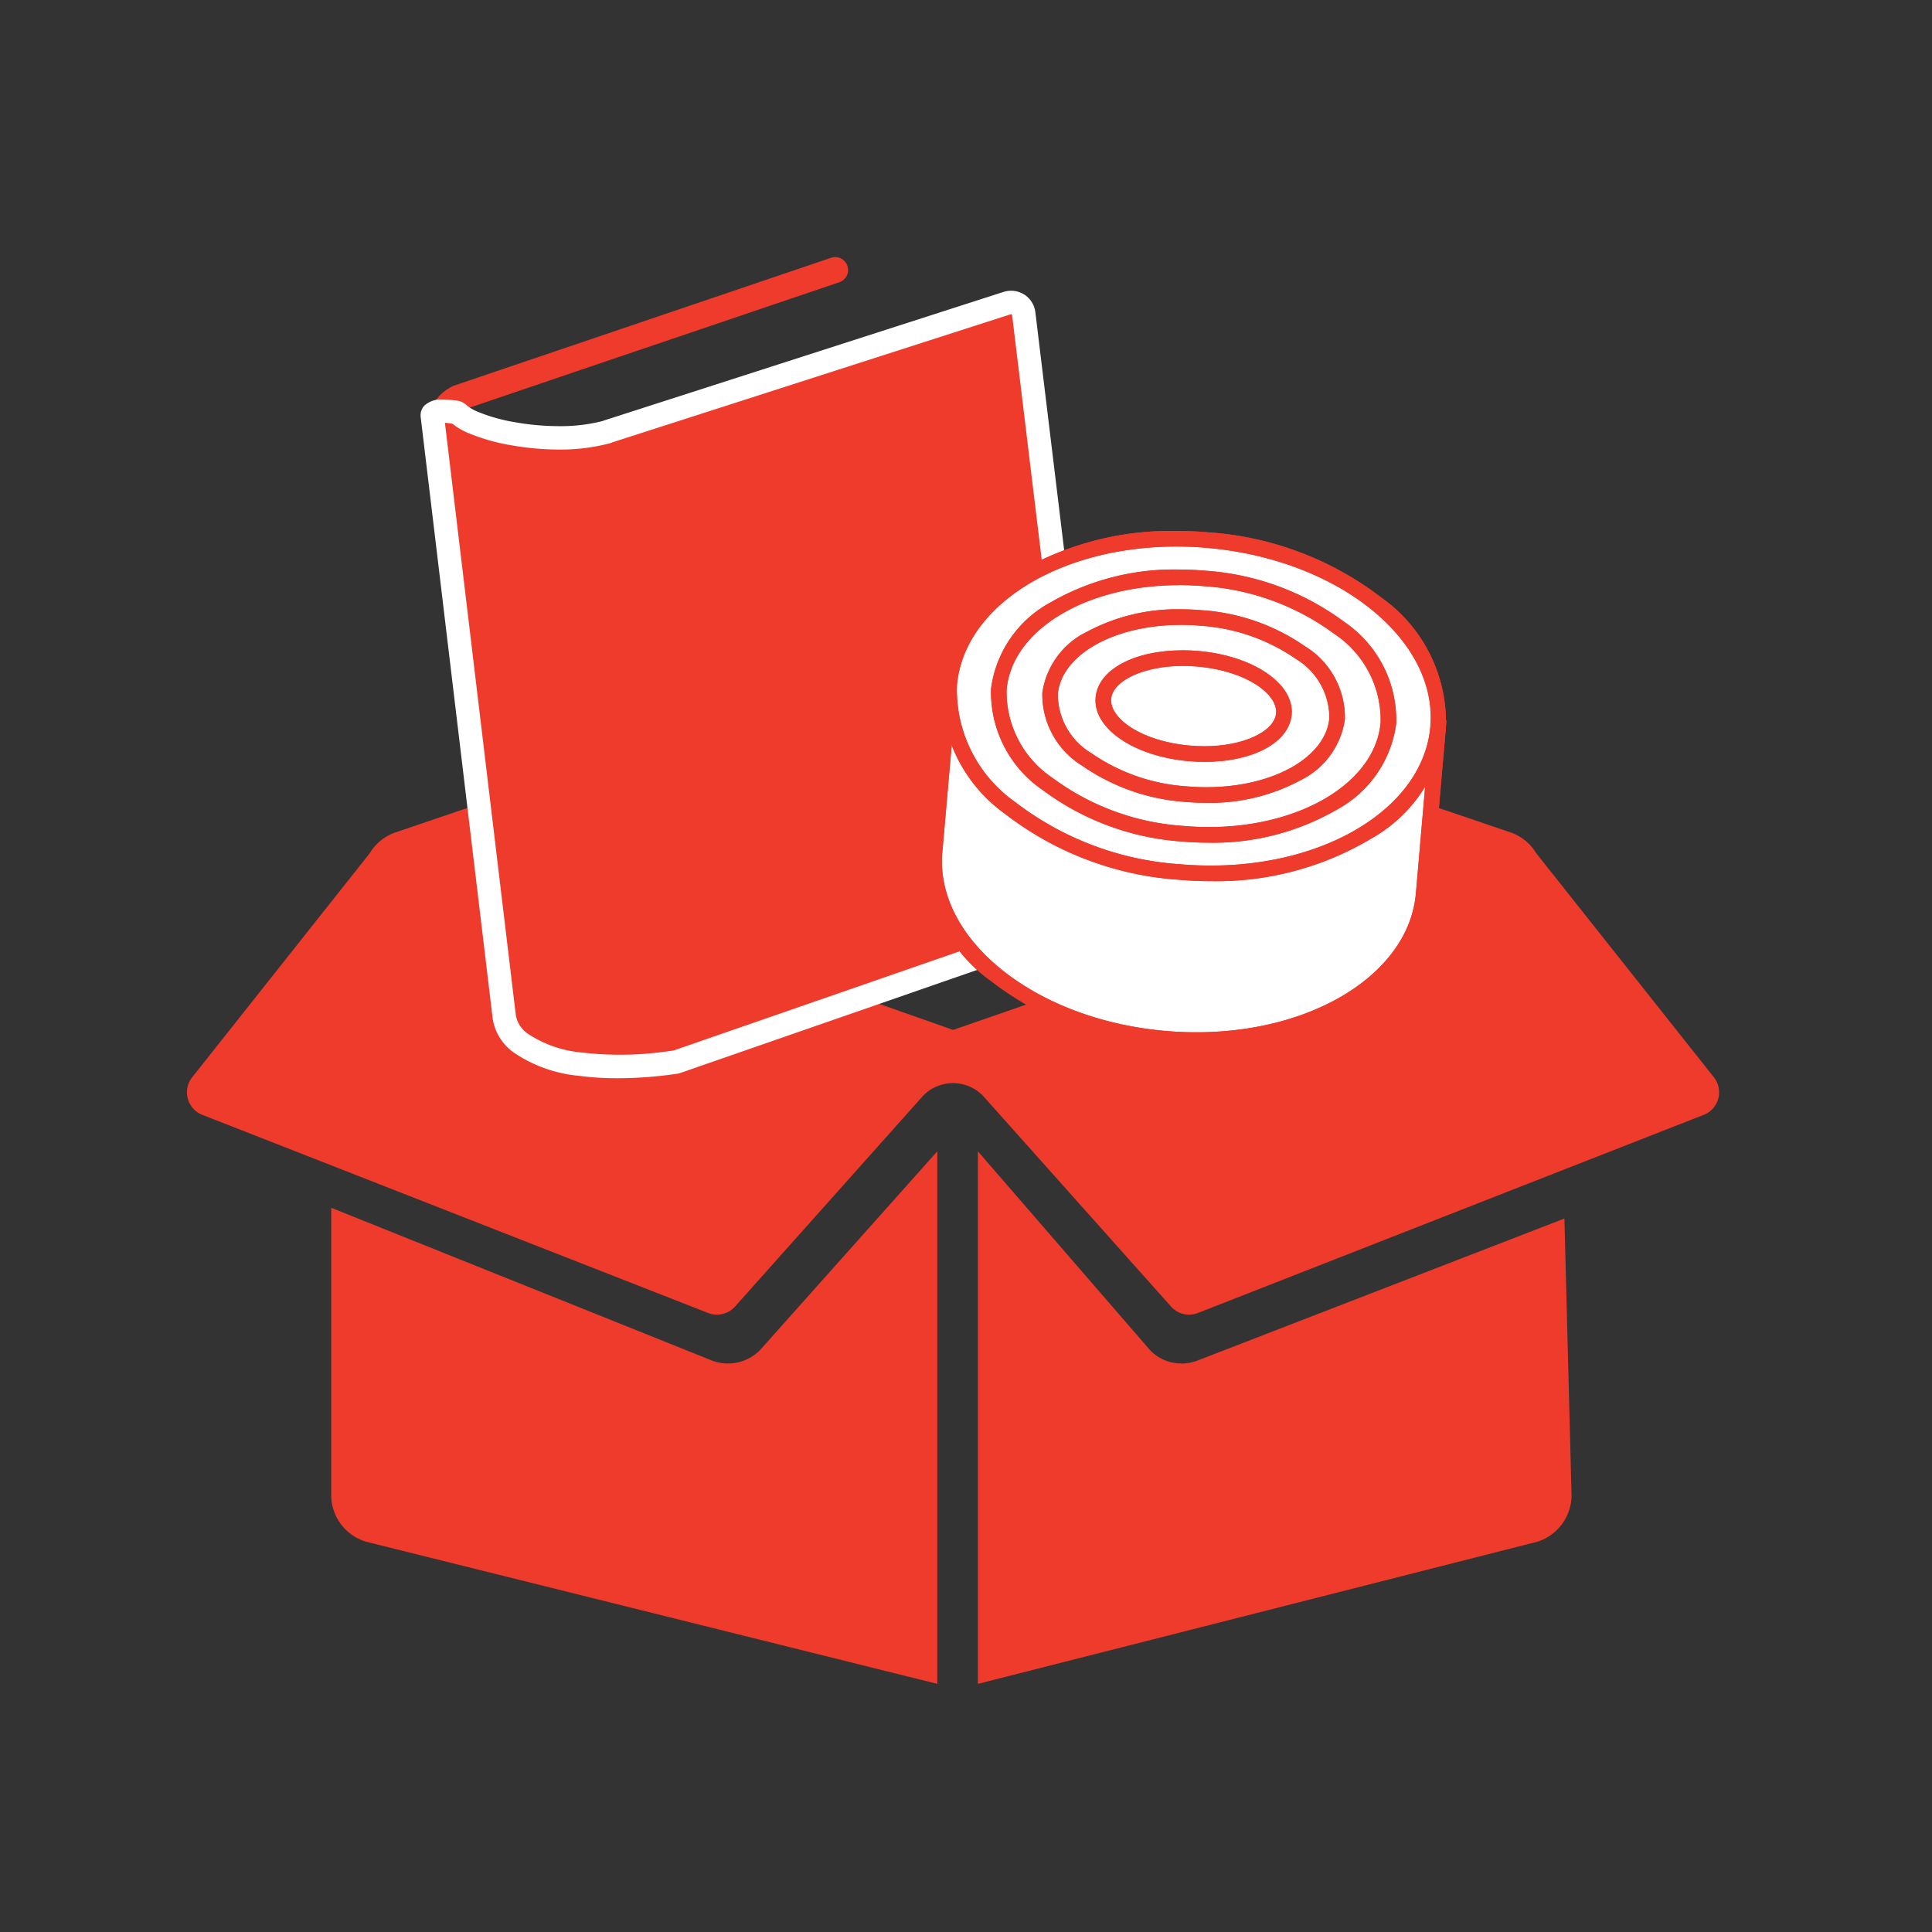
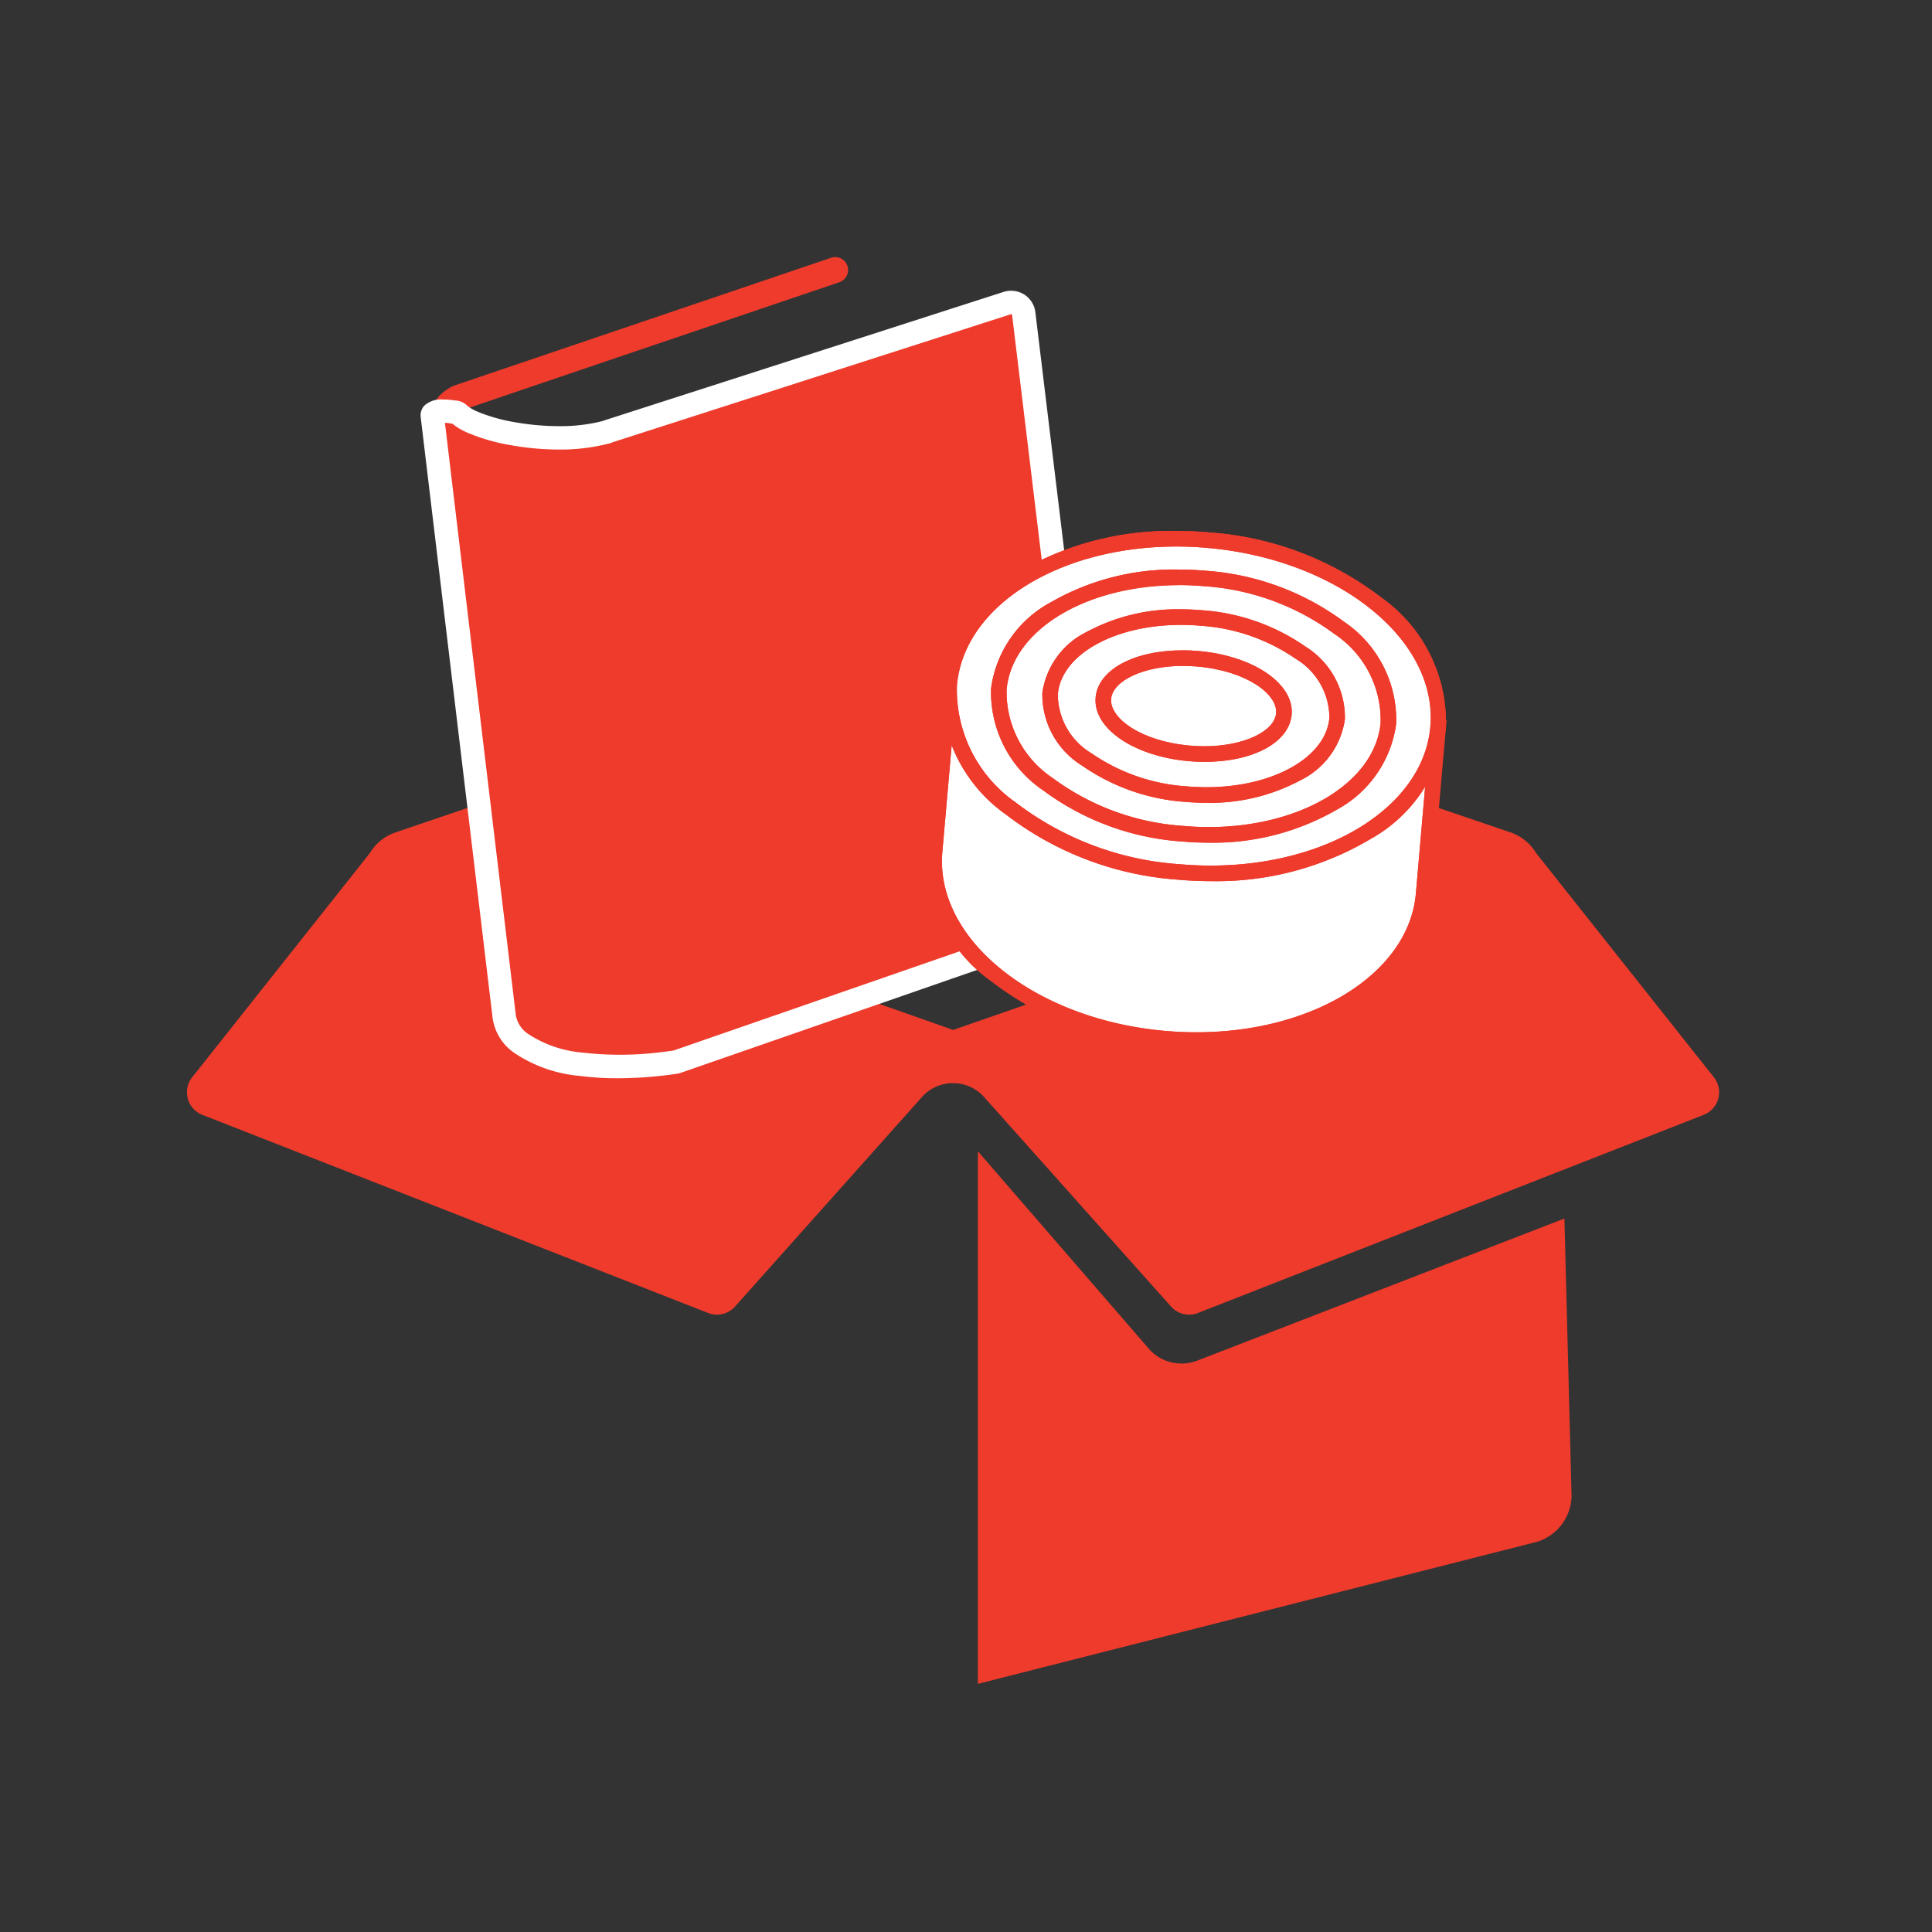
<svg xmlns="http://www.w3.org/2000/svg" width="62" height="62" viewBox="0 0 62 62">
  <rect x="0" y="0" width="62" height="62" fill="#333333" stroke="none" />
  <defs>
    <clipPath id="clip-path">
      <rect id="長方形_800" data-name="長方形 800" width="62" height="62" transform="translate(310 533)" fill="#fff" stroke="#707070" stroke-width="1" opacity="0.41" />
    </clipPath>
    <clipPath id="clip-path-2">
      <rect id="長方形_796" data-name="長方形 796" width="49.167" height="33.317" fill="#ee3b2c" />
    </clipPath>
    <clipPath id="clip-path-3">
      <rect id="長方形_798" data-name="長方形 798" width="24.416" height="29.104" fill="#ee3b2c" />
    </clipPath>
    <clipPath id="clip-path-4">
      <rect id="長方形_798-2" data-name="長方形 798" width="24.416" height="29.104" fill="none" stroke="#fff" stroke-width="0.75" />
    </clipPath>
    <clipPath id="clip-path-5">
      <rect id="長方形_797" data-name="長方形 797" width="16.79" height="16.692" fill="none" stroke="#ee3b2c" stroke-width="0.5" />
    </clipPath>
  </defs>
  <g id="マスクグループ_1316" data-name="マスクグループ 1316" transform="translate(-310 -533)" clip-path="url(#clip-path)">
    <g id="グループ_1477" data-name="グループ 1477" transform="translate(316 553.72)">
      <g id="グループ_1476" data-name="グループ 1476" clip-path="url(#clip-path-2)">
-         <path id="パス_1915" data-name="パス 1915" d="M58.333,168.263,46.1,163.355V172.6a1.566,1.566,0,0,0,1.121,1.472l18.329,4.561v-17.09l-5.684,6.373a1.446,1.446,0,0,1-1.535.347" transform="translate(-41.471 -145.316)" fill="#ee3b2c" />
        <path id="パス_1916" data-name="パス 1916" d="M49,13.85,43.3,6.662a1.552,1.552,0,0,0-.824-.669L25.084.081a1.573,1.573,0,0,0-1,0L6.688,5.994a1.552,1.552,0,0,0-.824.669L.168,13.85a.777.777,0,0,0,.326,1.207l16.23,6.358a.778.778,0,0,0,.864-.206l6.029-6.758a1.34,1.34,0,0,1,1.933,0l6.03,6.758a.777.777,0,0,0,.863.206l16.23-6.358A.777.777,0,0,0,49,13.85M24.586,12.331,10.756,7.457,24.581,2.793l14.358,4.56Z" transform="translate(0 0)" fill="#ee3b2c" />
        <path id="パス_1917" data-name="パス 1917" d="M259.214,168.35a1.382,1.382,0,0,1-1.015-.435l-5.518-6.373v17.09l17.951-4.561a1.57,1.57,0,0,0,1.1-1.472l-.229-8.9-11.8,4.567a1.5,1.5,0,0,1-.494.088" transform="translate(-227.299 -145.315)" fill="#ee3b2c" />
      </g>
    </g>
    <g id="グループ_1485" data-name="グループ 1485" transform="translate(24 -1.963)">
      <g id="グループ_1481" data-name="グループ 1481" transform="translate(297.991 541.963)">
        <g id="グループ_1480" data-name="グループ 1480" transform="translate(0 0)" clip-path="url(#clip-path-3)">
          <path id="パス_1928" data-name="パス 1928" d="M18.8,1.52a.414.414,0,0,0-.35-.045L5.66,5.59a.4.4,0,0,0-.058.023A7.176,7.176,0,0,1,2.6,5.663,5.821,5.821,0,0,1,1.316,5.3a1.384,1.384,0,0,1-.471-.293A.733.733,0,0,1,1,4.9L4.768,3.619l8.3-2.813A.414.414,0,0,0,12.8.022L.7,4.125a.417.417,0,0,0-.064.028c-.574.311-.659.679-.629.933H0v0L2.314,24.376a1.272,1.272,0,0,0,.541.856,4.087,4.087,0,0,0,1.912.669,10.894,10.894,0,0,0,2.7-.021q.16-.019.323-.043a.418.418,0,0,0,.077-.019l13.145-4.559a.414.414,0,0,0,.275-.441l-2.3-19a.414.414,0,0,0-.188-.3" transform="translate(1.877 1.251)" fill="#ee3b2c" />
        </g>
      </g>
      <g id="グループ_1484" data-name="グループ 1484" transform="translate(297.991 541.963)">
        <g id="グループ_1480-2" data-name="グループ 1480" transform="translate(0 0)" clip-path="url(#clip-path-4)">
          <path id="パス_1928-2" data-name="パス 1928" d="M5.954,26.351a9.36,9.36,0,0,1-1.237-.077,4.448,4.448,0,0,1-2.091-.743,1.636,1.636,0,0,1-.685-1.109L-.368,5.13v0h0a.459.459,0,0,1,.114-.36.79.79,0,0,1,.6-.2,2.745,2.745,0,0,1,.388.03.584.584,0,0,1,.4.176,1.356,1.356,0,0,0,.326.185,5.448,5.448,0,0,0,1.195.337,8.212,8.212,0,0,0,1.418.127A5.477,5.477,0,0,0,5.473,5.26c.024-.01.048-.019.073-.027L18.337,1.117A.8.8,0,0,1,19,1.2a.786.786,0,0,1,.358.57l2.3,19a.793.793,0,0,1-.525.84L7.987,26.174a.8.8,0,0,1-.146.036c-.112.016-.223.031-.331.044A13.046,13.046,0,0,1,5.954,26.351ZM.41,5.317,2.686,24.332a.909.909,0,0,0,.4.6,3.73,3.73,0,0,0,1.734.595,10.574,10.574,0,0,0,2.6-.022c.1-.012.208-.026.314-.042l.008,0,13.144-4.558a.039.039,0,0,0,.026-.041l-2.3-19a.039.039,0,0,0-.018-.028.035.035,0,0,0-.033,0L5.775,5.947l-.032.016L5.7,5.975a6.173,6.173,0,0,1-1.623.2,8.848,8.848,0,0,1-1.55-.139,6.194,6.194,0,0,1-1.364-.389,2.064,2.064,0,0,1-.512-.3A2.116,2.116,0,0,0,.41,5.317Z" transform="translate(1.877 1.251)" fill="#fff" />
        </g>
      </g>
    </g>
    <g id="グループ_1479" data-name="グループ 1479" transform="translate(339.676 549.987)">
      <g id="グループ_1478" data-name="グループ 1478" transform="translate(0 0)" clip-path="url(#clip-path-5)">
        <path id="パス_1918" data-name="パス 1918" d="M1.126,10.629.658,15.978C.4,18.918,3.7,21.61,8.037,21.989s8.053-1.7,8.311-4.638L16.816,12Z" transform="translate(-0.342 -5.644)" fill="#fff" />
        <path id="パス_1918_-_アウトライン" data-name="パス 1918 - アウトライン" d="M.9,10.358l16.188,1.416-.49,5.6A4.773,4.773,0,0,1,14.2,20.918a9.7,9.7,0,0,1-5.148,1.365c-.344,0-.693-.015-1.039-.046a10.243,10.243,0,0,1-5.547-2.1,4.893,4.893,0,0,1-2.06-4.182Zm15.646,1.871L1.353,10.9.907,16c-.245,2.8,2.964,5.373,7.152,5.74.332.029.667.044,1,.044,3.793,0,6.822-1.915,7.044-4.454Z" transform="translate(-0.342 -5.644)" fill="#ee3b2c" />
-         <path id="パス_1919" data-name="パス 1919" d="M1.126,10.379h.022l15.69,1.373a.25.25,0,0,1,.227.271L16.6,17.372A4.773,4.773,0,0,1,14.2,20.918a9.7,9.7,0,0,1-5.148,1.365c-.344,0-.693-.015-1.039-.046a10.243,10.243,0,0,1-5.547-2.1,4.893,4.893,0,0,1-2.06-4.182l.468-5.349A.25.25,0,0,1,1.126,10.379Zm15.419,1.85L1.353,10.9.907,16c-.245,2.8,2.964,5.373,7.152,5.74.332.029.667.044,1,.044,3.793,0,6.822-1.915,7.044-4.454Z" transform="translate(-0.342 -5.644)" fill="#ee3b2c" />
+         <path id="パス_1919" data-name="パス 1919" d="M1.126,10.379l15.69,1.373a.25.25,0,0,1,.227.271L16.6,17.372A4.773,4.773,0,0,1,14.2,20.918a9.7,9.7,0,0,1-5.148,1.365c-.344,0-.693-.015-1.039-.046a10.243,10.243,0,0,1-5.547-2.1,4.893,4.893,0,0,1-2.06-4.182l.468-5.349A.25.25,0,0,1,1.126,10.379Zm15.419,1.85L1.353,10.9.907,16c-.245,2.8,2.964,5.373,7.152,5.74.332.029.667.044,1,.044,3.793,0,6.822-1.915,7.044-4.454Z" transform="translate(-0.342 -5.644)" fill="#ee3b2c" />
        <path id="パス_1920" data-name="パス 1920" d="M1.656,5.327C1.914,2.386,5.634.31,9.967.688S17.6,3.759,17.346,6.7s-3.978,5.017-8.311,4.638S1.4,8.267,1.656,5.327" transform="translate(-0.872 -0.342)" fill="#fff" />
        <path id="パス_1920_-_アウトライン" data-name="パス 1920 - アウトライン" d="M10.053,11.632c-.344,0-.693-.015-1.039-.046a10.244,10.244,0,0,1-5.547-2.1A4.892,4.892,0,0,1,1.407,5.305,4.773,4.773,0,0,1,3.8,1.759,9.7,9.7,0,0,1,8.95.394c.343,0,.692.015,1.038.046a10.245,10.245,0,0,1,5.547,2.1,4.894,4.894,0,0,1,2.06,4.182A4.773,4.773,0,0,1,15.2,10.267,9.7,9.7,0,0,1,10.053,11.632ZM8.95.894c-3.794,0-6.823,1.915-7.045,4.455A4.412,4.412,0,0,0,3.782,9.1a9.742,9.742,0,0,0,5.275,1.989c.332.029.667.044,1,.044,3.793,0,6.822-1.915,7.044-4.454.245-2.8-2.964-5.373-7.152-5.74C9.614.909,9.279.894,8.95.894Z" transform="translate(-0.872 -0.342)" fill="#ee3b2c" />
        <path id="パス_1921" data-name="パス 1921" d="M8.95.394c.343,0,.692.015,1.038.046a10.245,10.245,0,0,1,5.547,2.1,4.894,4.894,0,0,1,2.06,4.182A4.773,4.773,0,0,1,15.2,10.267a9.7,9.7,0,0,1-5.148,1.365c-.344,0-.693-.015-1.039-.046a10.244,10.244,0,0,1-5.547-2.1A4.892,4.892,0,0,1,1.407,5.305,4.773,4.773,0,0,1,3.8,1.759,9.7,9.7,0,0,1,8.95.394Zm1.1,10.738c3.793,0,6.822-1.915,7.044-4.454.245-2.8-2.964-5.373-7.152-5.74C9.614.909,9.279.894,8.95.894c-3.794,0-6.823,1.915-7.045,4.455A4.412,4.412,0,0,0,3.782,9.1a9.742,9.742,0,0,0,5.275,1.989C9.389,11.117,9.724,11.132,10.053,11.132Z" transform="translate(-0.872 -0.342)" fill="#ee3b2c" />
        <path id="パス_1922" data-name="パス 1922" d="M5.059,6.868c.2-2.261,3.157-3.85,6.609-3.547s6.09,2.38,5.892,4.641-3.157,3.85-6.609,3.547-6.09-2.38-5.892-4.641" transform="translate(-2.681 -1.743)" fill="#fff" />
        <path id="パス_1922_-_アウトライン" data-name="パス 1922 - アウトライン" d="M11.79,11.8c-.284,0-.574-.013-.86-.038a8.427,8.427,0,0,1-4.448-1.639A3.8,3.8,0,0,1,4.81,6.846,3.693,3.693,0,0,1,6.726,4.084a7.93,7.93,0,0,1,4.1-1.051c.284,0,.574.013.86.038A8.427,8.427,0,0,1,16.138,4.71a3.8,3.8,0,0,1,1.672,3.273,3.693,3.693,0,0,1-1.916,2.762A7.93,7.93,0,0,1,11.79,11.8Zm-.961-8.262c-2.98,0-5.353,1.443-5.521,3.356A3.321,3.321,0,0,0,6.791,9.727a7.924,7.924,0,0,0,4.182,1.533c.272.024.547.036.817.036,2.98,0,5.354-1.443,5.521-3.356A3.321,3.321,0,0,0,15.828,5.1a7.924,7.924,0,0,0-4.182-1.533C11.374,3.546,11.1,3.533,10.829,3.533Z" transform="translate(-2.681 -1.743)" fill="#ee3b2c" />
        <path id="パス_1923" data-name="パス 1923" d="M10.829,3.033c.284,0,.574.013.86.038A8.427,8.427,0,0,1,16.138,4.71a3.8,3.8,0,0,1,1.672,3.273,3.693,3.693,0,0,1-1.916,2.762,7.93,7.93,0,0,1-4.1,1.051c-.284,0-.574-.013-.86-.038a8.427,8.427,0,0,1-4.448-1.639A3.8,3.8,0,0,1,4.81,6.846,3.693,3.693,0,0,1,6.726,4.084,7.93,7.93,0,0,1,10.829,3.033ZM11.79,11.3c2.98,0,5.354-1.443,5.521-3.356A3.321,3.321,0,0,0,15.828,5.1a7.924,7.924,0,0,0-4.182-1.533c-.272-.024-.547-.036-.817-.036-2.98,0-5.353,1.443-5.521,3.356A3.321,3.321,0,0,0,6.791,9.727a7.924,7.924,0,0,0,4.182,1.533C11.246,11.284,11.52,11.3,11.79,11.3Z" transform="translate(-2.681 -1.743)" fill="#ee3b2c" />
        <path id="パス_1924" data-name="パス 1924" d="M8.571,8.457C8.708,6.9,10.88,5.812,13.424,6.034S17.918,7.7,17.782,9.263s-2.309,2.645-4.853,2.423S8.435,10.017,8.571,8.457" transform="translate(-4.548 -3.189)" fill="#fff" />
        <path id="パス_1924_-_アウトライン" data-name="パス 1924 - アウトライン" d="M13.587,11.965c-.224,0-.453-.01-.68-.03A6.583,6.583,0,0,1,9.6,10.774,2.681,2.681,0,0,1,8.322,8.435,2.586,2.586,0,0,1,9.746,6.481a6.128,6.128,0,0,1,3.02-.725c.224,0,.453.01.68.03a6.586,6.586,0,0,1,3.311,1.161,2.68,2.68,0,0,1,1.274,2.339,2.586,2.586,0,0,1-1.424,1.955A6.128,6.128,0,0,1,13.587,11.965Zm-.821-5.709c-2.138,0-3.835.956-3.946,2.224a2.208,2.208,0,0,0,1.074,1.893,6.08,6.08,0,0,0,3.057,1.064c.212.019.426.028.636.028,2.139,0,3.835-.956,3.946-2.224a2.208,2.208,0,0,0-1.074-1.893A6.083,6.083,0,0,0,13.4,6.283C13.19,6.265,12.976,6.255,12.766,6.255Z" transform="translate(-4.548 -3.189)" fill="#ee3b2c" />
        <path id="パス_1925" data-name="パス 1925" d="M12.766,5.755c.224,0,.453.01.68.03a6.586,6.586,0,0,1,3.311,1.161,2.68,2.68,0,0,1,1.274,2.339,2.586,2.586,0,0,1-1.424,1.955,6.128,6.128,0,0,1-3.02.725c-.224,0-.453-.01-.68-.03A6.583,6.583,0,0,1,9.6,10.774,2.681,2.681,0,0,1,8.322,8.435,2.586,2.586,0,0,1,9.746,6.481,6.128,6.128,0,0,1,12.766,5.755Zm.821,5.709c2.139,0,3.835-.956,3.946-2.224a2.208,2.208,0,0,0-1.074-1.893A6.083,6.083,0,0,0,13.4,6.283c-.212-.019-.426-.028-.636-.028-2.138,0-3.835.956-3.946,2.224a2.208,2.208,0,0,0,1.074,1.893,6.08,6.08,0,0,0,3.057,1.064C13.163,11.455,13.377,11.465,13.587,11.465Z" transform="translate(-4.548 -3.189)" fill="#ee3b2c" />
        <path id="パス_1926" data-name="パス 1926" d="M12.221,10.1c.073-.839,1.429-1.405,3.029-1.265s2.836.933,2.763,1.772-1.429,1.406-3.029,1.266-2.836-.934-2.763-1.772" transform="translate(-6.488 -4.677)" fill="#fff" />
        <path id="パス_1926_-_アウトライン" data-name="パス 1926 - アウトライン" d="M15.465,12.139c-.166,0-.335-.007-.5-.022-1.763-.155-3.077-1.052-2.99-2.043.078-.892,1.228-1.515,2.8-1.515.166,0,.335.007.5.022,1.763.154,3.077,1.051,2.991,2.043C18.183,11.516,17.033,12.139,15.465,12.139Zm-.7-3.08c-1.237,0-2.246.465-2.3,1.058-.053.613.953,1.363,2.536,1.5.154.013.308.02.46.02,1.237,0,2.247-.465,2.3-1.059.053-.613-.953-1.363-2.536-1.5C15.074,9.066,14.919,9.059,14.768,9.059Z" transform="translate(-6.488 -4.677)" fill="#ee3b2c" />
        <path id="パス_1927" data-name="パス 1927" d="M14.768,8.559c.166,0,.335.007.5.022,1.763.154,3.077,1.051,2.991,2.043-.078.892-1.228,1.515-2.8,1.515-.166,0-.335-.007-.5-.022-1.763-.155-3.077-1.052-2.99-2.043C12.049,9.182,13.2,8.559,14.768,8.559Zm.7,3.08c1.237,0,2.247-.465,2.3-1.059.053-.613-.953-1.363-2.536-1.5-.154-.013-.308-.02-.46-.02-1.237,0-2.246.465-2.3,1.058-.053.613.953,1.363,2.536,1.5C15.159,11.632,15.313,11.639,15.465,11.639Z" transform="translate(-6.488 -4.677)" fill="#ee3b2c" />
      </g>
    </g>
    <rect id="長方形_799" data-name="長方形 799" width="70" height="50" transform="translate(306 539)" fill="none" />
  </g>
</svg>